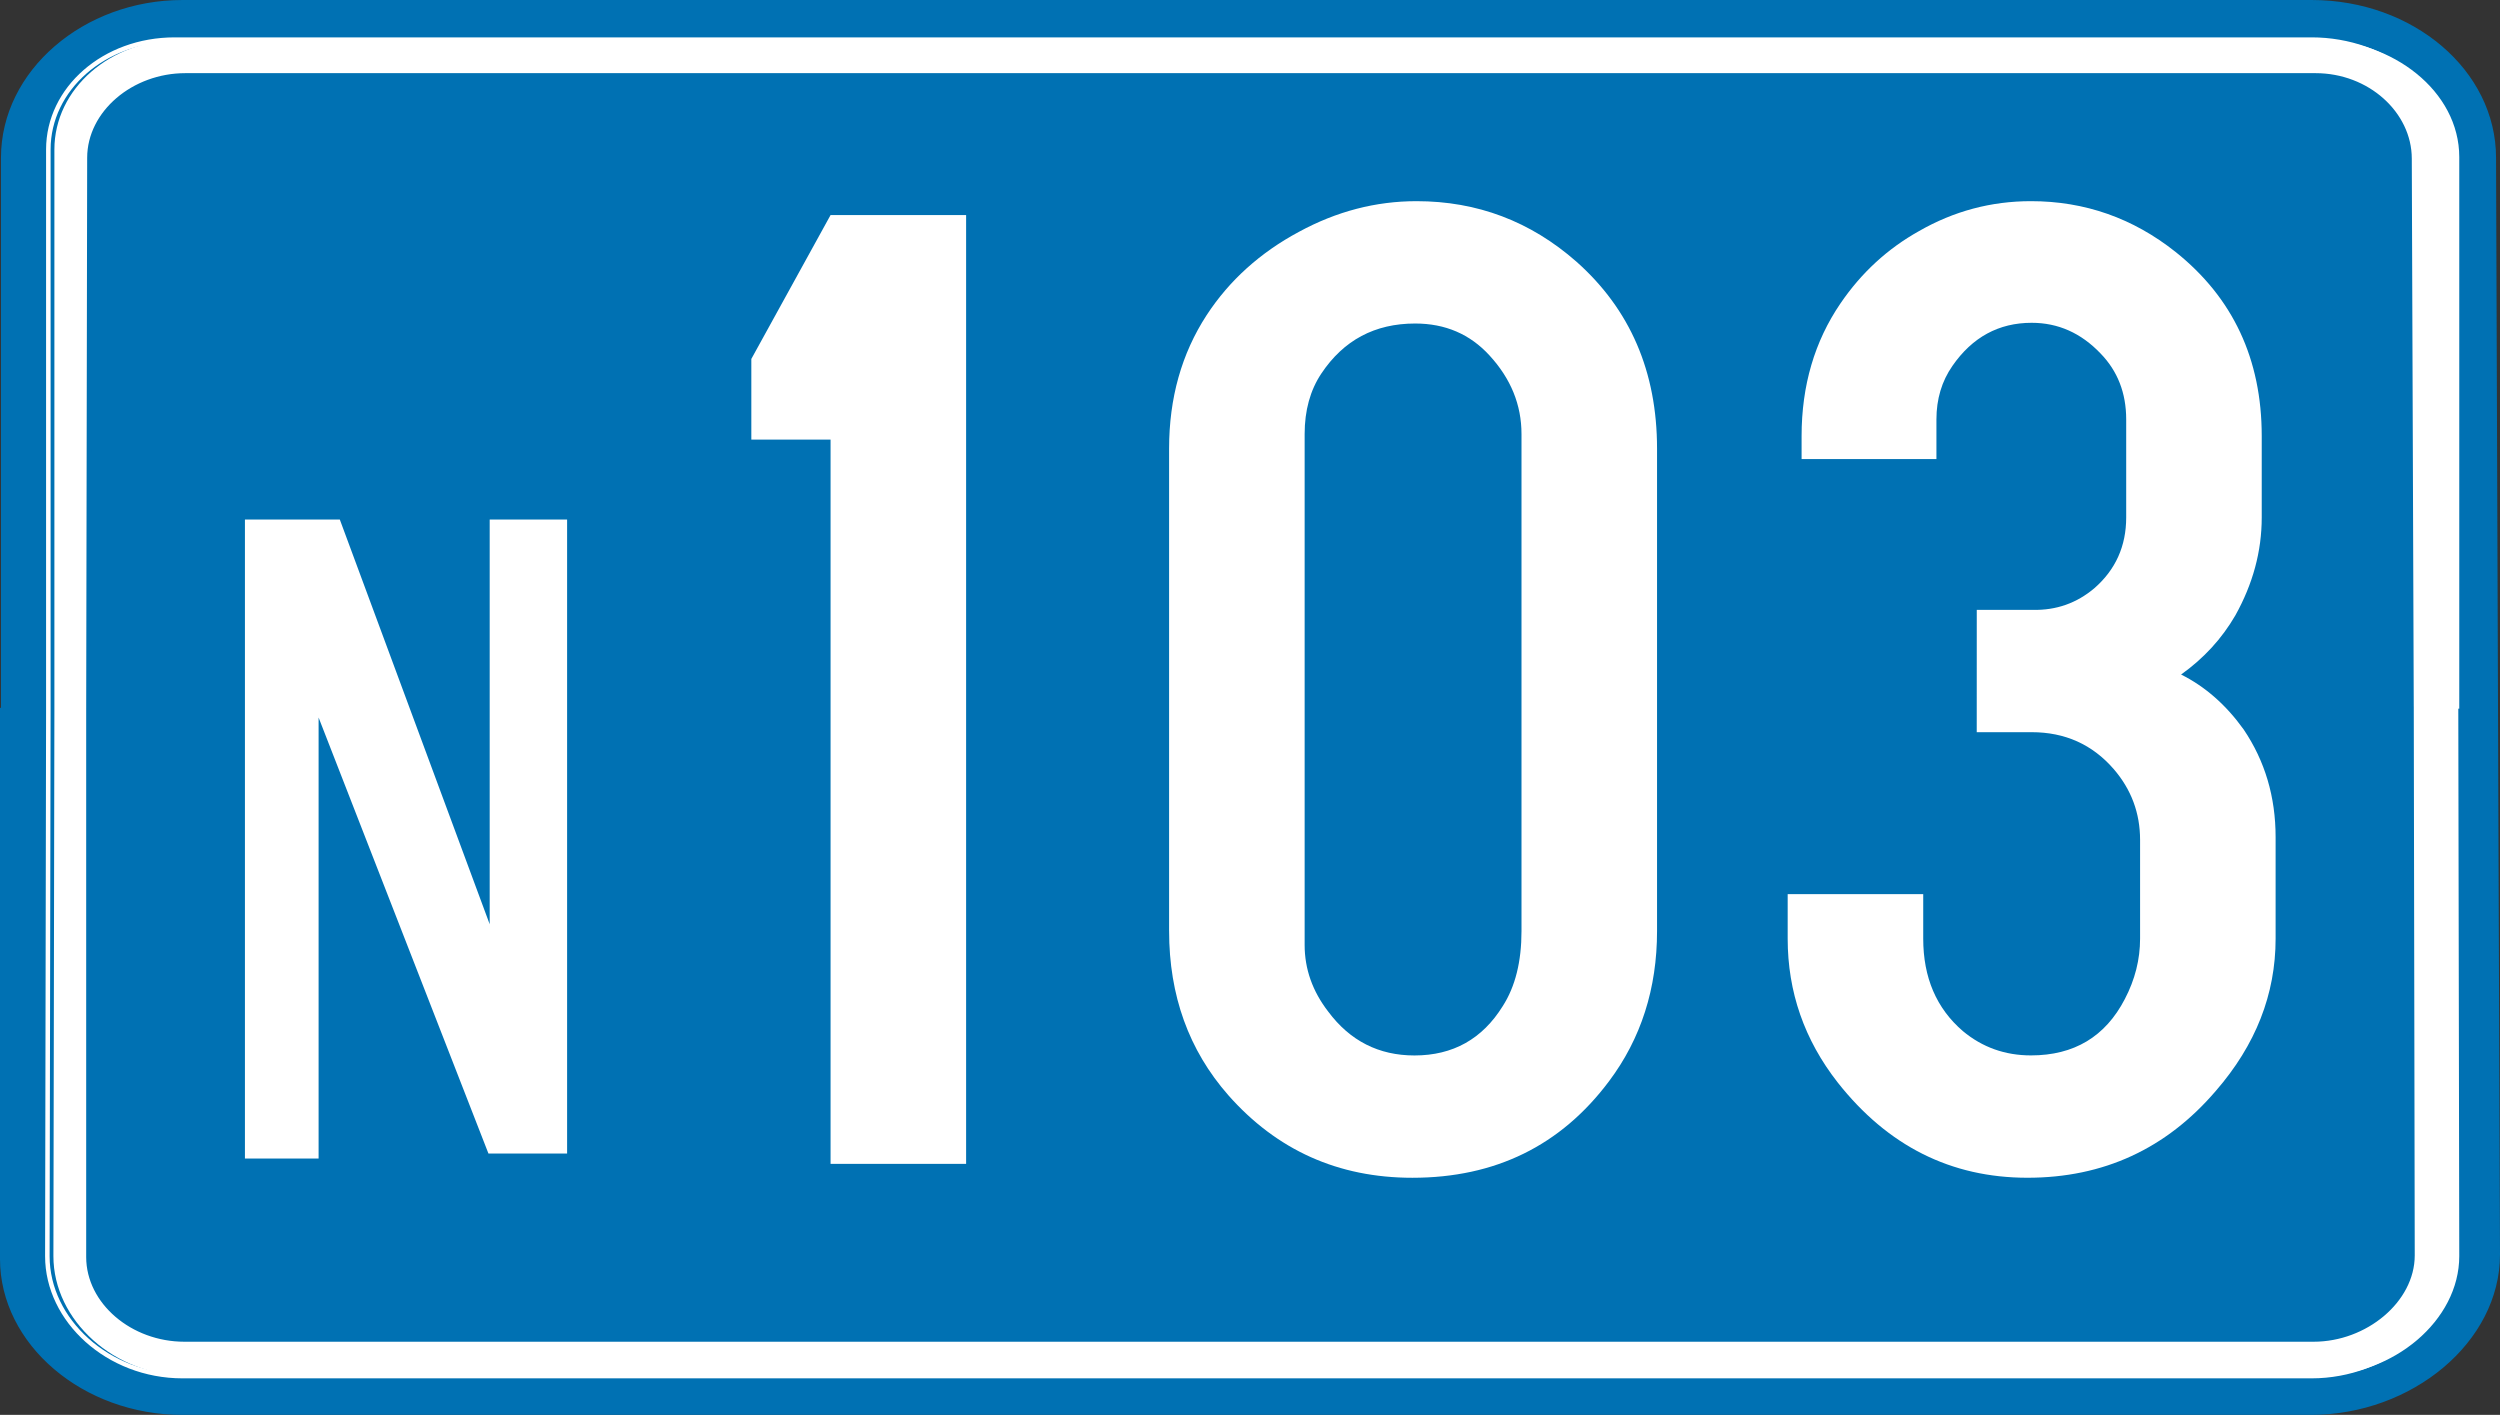
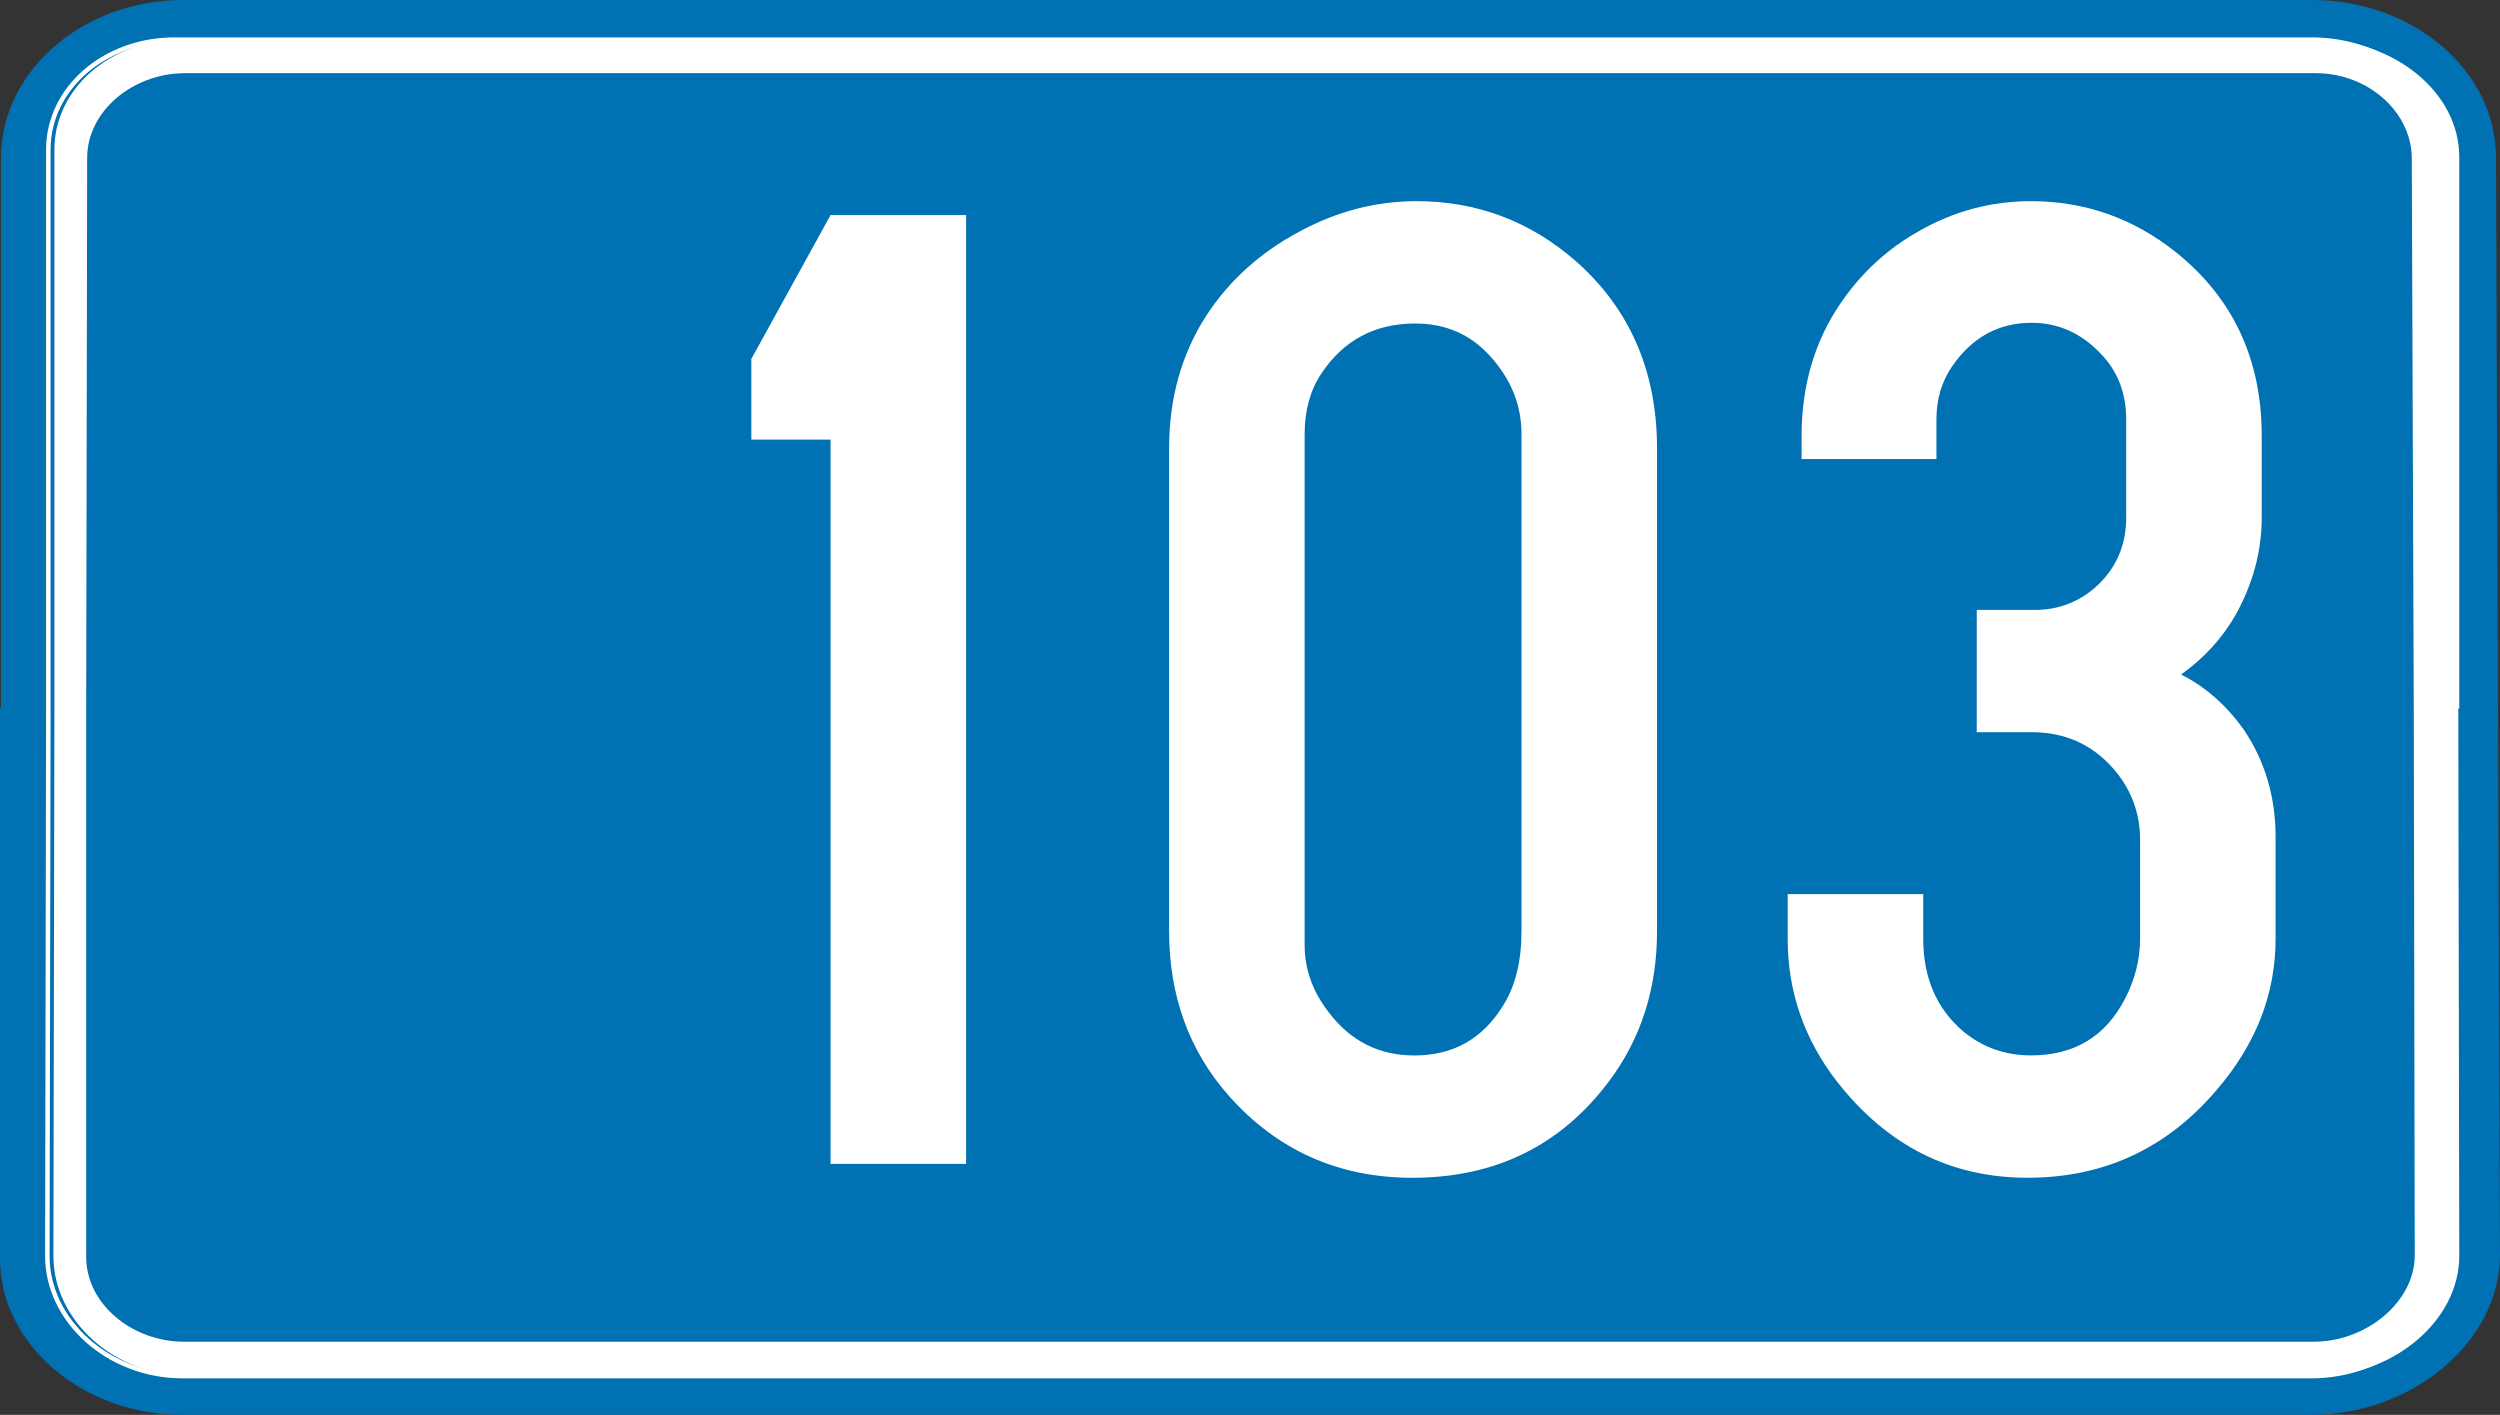
<svg xmlns="http://www.w3.org/2000/svg" version="1.1" width="119.422" height="67.588" viewBox="0 0 119.422 67.588" id="Calque_1" xml:space="preserve">
  <rect x="0" y="0" width="119.422" height="67.588" fill="#333333" stroke="none" />
  <defs id="defs4012" />
  <path d="m 0.114,33.973 0,-26.43 c 0,-4.134 3.928,-7.472 8.605,-7.472 l 101.704,0 c 4.817,0 8.744,3.338 8.744,7.472 l 0.094,26.43 0.094,25.953 c 0,4.134 -4.162,7.591 -8.979,7.591 l -101.658,0 c -4.723,0 -8.651,-3.339 -8.651,-7.392 l 0,-26.311 0.047,0.159 z" id="path3980" style="fill:#0071b3;fill-opacity:1" />
  <path d="m 0.111,33.973 0,-26.434 c 0,-4.134 3.928,-7.474 8.605,-7.474 l 101.708,0 c 4.817,0 8.745,3.338 8.745,7.474 l 0.094,26.434 0.094,25.958 c 0,4.134 -4.162,7.593 -8.98,7.593 l -101.662,0 c -4.723,0 -8.651,-3.339 -8.651,-7.394 l 0,-26.315 0.047,0.159 z" id="path3982" style="fill:none;stroke:#0071b3;stroke-width:0.129;stroke-miterlimit:3.863;stroke-opacity:1" />
  <path d="m 117.43,33.853 0.046,26.152 c 0,3.061 -3.133,5.724 -6.736,5.724 l -101.733,0 c -3.555,0 -6.456,-2.663 -6.456,-5.724 l 0.047,-25.992 0,-26.868 c 0,-2.902 2.666,-5.247 6.034,-5.247 l 102.108,0 c 3.555,0 6.736,2.464 6.736,5.605 l 0,26.35 -0.046,0 z" id="path3984" style="fill:#ffffff" />
  <path d="m 117.112,33.853 0.046,26.156 c 0,3.061 -3.132,5.725 -6.734,5.725 l -101.708,0 c -3.555,0 -6.454,-2.664 -6.454,-5.725 l 0.047,-25.996 0,-26.872 c 0,-2.902 2.665,-5.248 6.033,-5.248 l 102.083,0 c 3.555,0 6.734,2.465 6.734,5.606 l 0,26.354 -0.046,0 z" id="path3986" style="fill:none;stroke:#ffffff;stroke-width:0.216;stroke-miterlimit:3.863" />
  <path d="m 115.195,33.814 0.046,26.155 c 0,2.148 -2.245,4.016 -4.723,4.016 l -101.711,0 c -2.478,0 -4.582,-1.789 -4.582,-3.936 l 0,-26.076 0.047,-26.434 c 0,-2.147 2.104,-3.936 4.582,-3.936 l 101.757,0 c 2.478,0 4.489,1.829 4.489,3.976 l 0.094,26.235 z" id="path3988" style="fill:#0071b3;fill-opacity:1" />
  <path d="m 115.195,33.814 0.046,26.155 c 0,2.148 -2.245,4.016 -4.723,4.016 l -101.711,0 c -2.478,0 -4.582,-1.789 -4.582,-3.936 l 0,-26.076 0.047,-26.434 c 0,-2.147 2.104,-3.936 4.582,-3.936 l 101.757,0 c 2.478,0 4.489,1.829 4.489,3.976 l 0.094,26.235 z" id="path3990" style="fill:none;stroke:#0071b3;stroke-width:0.216;stroke-miterlimit:3.863;stroke-opacity:1" />
-   <polygon points="33.765,43.869 33.765,24.538 37.463,24.538 37.463,54.821 33.705,54.821 25.592,33.994 25.592,55.061 22.073,55.061 22.073,24.538 26.606,24.538 " transform="translate(-10.373,0.281)" id="polygon15" style="fill:#ffffff" />
  <g id="text2825" style="font-size:12px;font-style:normal;font-variant:normal;font-weight:normal;font-stretch:normal;text-align:start;line-height:100%;writing-mode:lr-tb;text-anchor:start;fill:#ffffff;fill-opacity:1;stroke:none;font-family:Drogowskaz;-inkscape-font-specification:Drogowskaz">
    <path d="m 46.15,10.274 0,45.322 -6.475,0 0,-34.598 -3.785,0 0,-3.852 3.785,-6.873 z" id="path4201" style="font-size:68px;fill:#ffffff;font-family:Snv Becker Reg Cond;-inkscape-font-specification:Snv Becker Reg Cond" />
    <path d="m 55.846,44.473 0,-23.043 c -4e-6,-2.413 0.598,-4.538 1.793,-6.375 1.085,-1.66 2.557,-2.988 4.416,-3.984 1.793,-0.974 3.663,-1.461 5.611,-1.461 2.9,4.59e-5 5.445,0.963 7.637,2.889 2.568,2.28 3.852,5.257 3.852,8.932 l 0,23.043 c -2.7e-5,2.745 -0.764,5.135 -2.291,7.172 -2.302,3.077 -5.434,4.615 -9.396,4.615 -3.542,-1e-6 -6.475,-1.317 -8.799,-3.951 -1.882,-2.147 -2.822,-4.759 -2.822,-7.836 z m 16.834,0 0,-23.74 c -2.1e-5,-1.394 -0.509,-2.645 -1.527,-3.752 -0.93,-1.018 -2.114,-1.527 -3.553,-1.527 -1.926,4e-5 -3.42,0.797 -4.482,2.391 -0.531,0.797 -0.797,1.76 -0.797,2.889 l 0,24.404 c -1.1e-5,1.151 0.376,2.214 1.129,3.188 1.04,1.395 2.413,2.092 4.117,2.092 1.837,5e-6 3.243,-0.786 4.217,-2.357 0.598,-0.93 0.896,-2.125 0.896,-3.586 z" id="path4203" style="font-size:68px;fill:#ffffff;font-family:Snv Becker Reg Cond;-inkscape-font-specification:Snv Becker Reg Cond" />
    <path d="m 94.428,29.133 2.689,0 c 1.107,0.022 2.081,-0.321 2.922,-1.029 1.018,-0.885 1.527,-2.014 1.527,-3.387 l 0,-4.682 c -1e-5,-1.262 -0.41,-2.313 -1.229,-3.154 -0.93,-0.974 -2.025,-1.461 -3.287,-1.461 -1.572,4e-5 -2.833,0.686 -3.785,2.059 -0.509,0.731 -0.764,1.583 -0.764,2.557 l 0,1.893 -6.441,0 0,-1.096 c -3e-6,-2.413 0.62,-4.527 1.859,-6.342 0.996,-1.461 2.247,-2.612 3.752,-3.453 1.66,-0.952 3.442,-1.428 5.346,-1.428 2.568,4.59e-5 4.87,0.808 6.906,2.424 2.745,2.191 4.117,5.124 4.117,8.799 l 0,3.885 c -2e-5,1.616 -0.421,3.176 -1.262,4.682 -0.642,1.107 -1.505,2.048 -2.59,2.822 1.151,0.576 2.147,1.45 2.988,2.623 1.018,1.505 1.527,3.221 1.527,5.146 l 0,4.848 c -3e-5,2.656 -0.952,5.08 -2.855,7.271 -2.369,2.767 -5.368,4.15 -8.998,4.15 -3.652,-1e-6 -6.674,-1.516 -9.064,-4.549 -1.594,-2.036 -2.391,-4.327 -2.391,-6.873 l 0,-2.125 6.475,0 0,2.125 c -9e-6,1.859 0.631,3.331 1.893,4.416 0.93,0.775 2.014,1.162 3.254,1.162 2.059,5e-6 3.553,-0.896 4.482,-2.689 0.487,-0.93 0.73,-1.893 0.73,-2.889 l 0,-4.715 c -2e-5,-1.284 -0.421,-2.413 -1.262,-3.387 -1.018,-1.173 -2.324,-1.76 -3.918,-1.76 l -2.623,0 z" id="path4205" style="font-size:68px;fill:#ffffff;font-family:Snv Becker Reg Cond;-inkscape-font-specification:Snv Becker Reg Cond" />
  </g>
</svg>